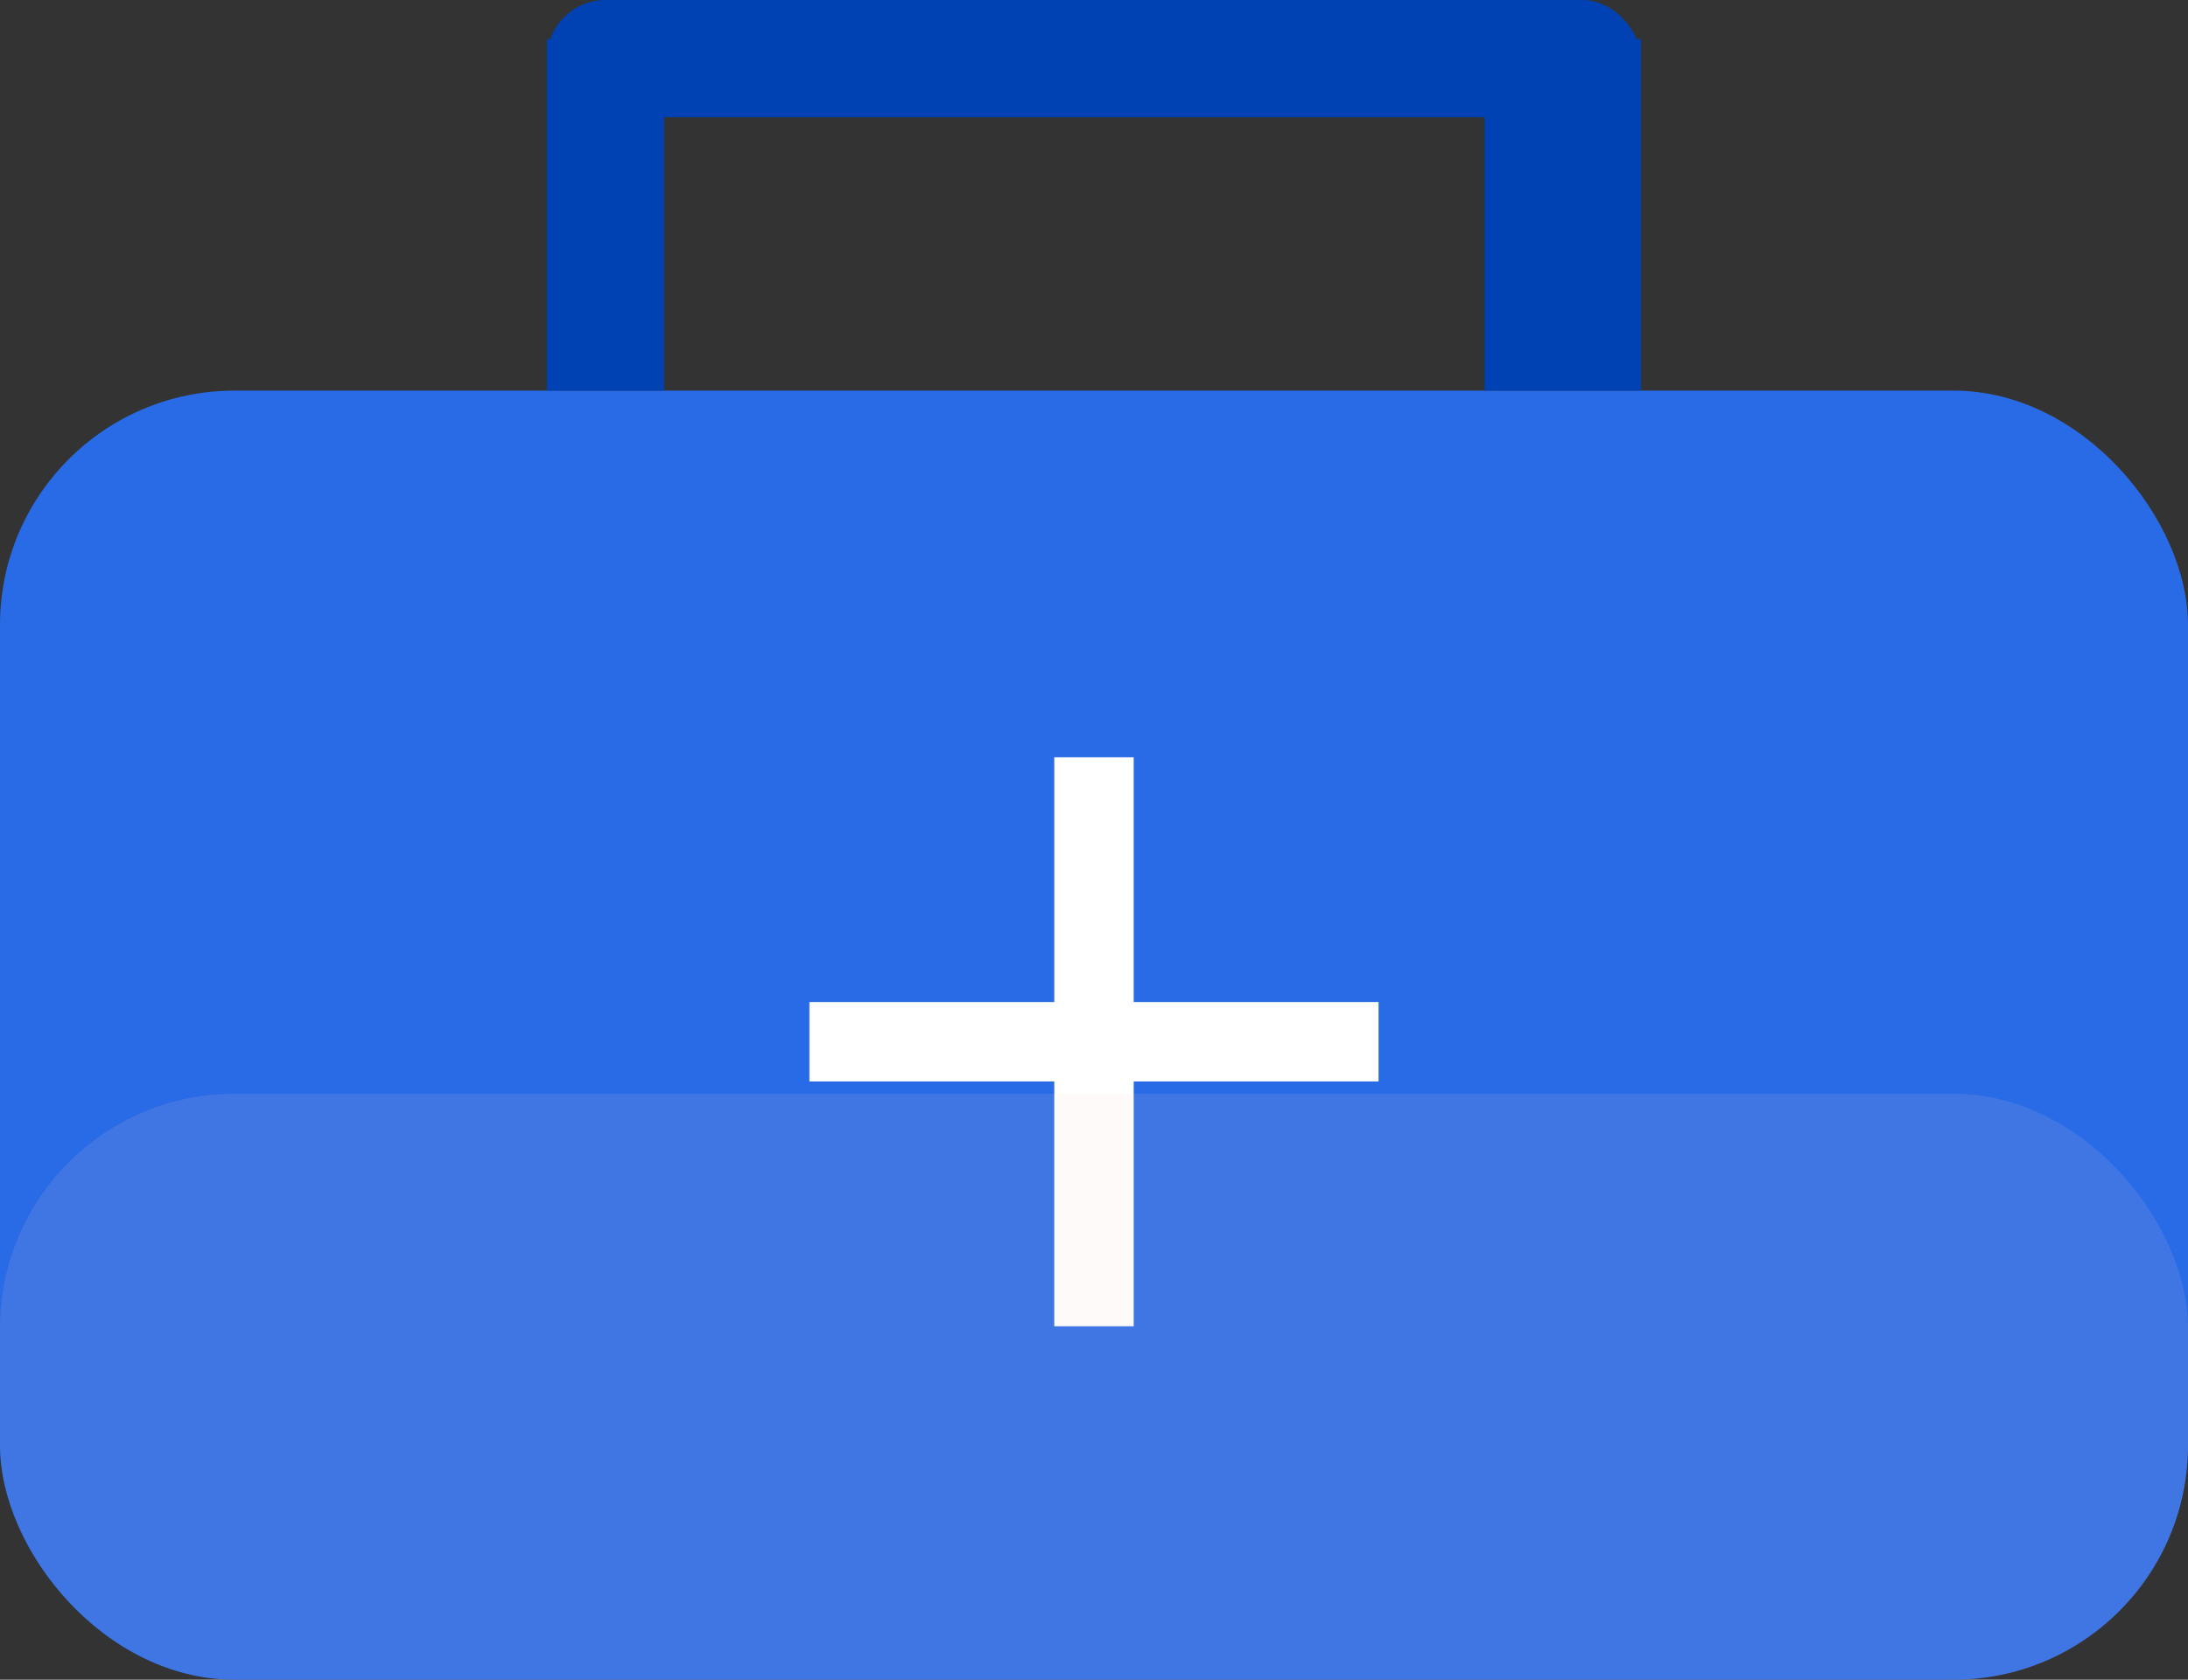
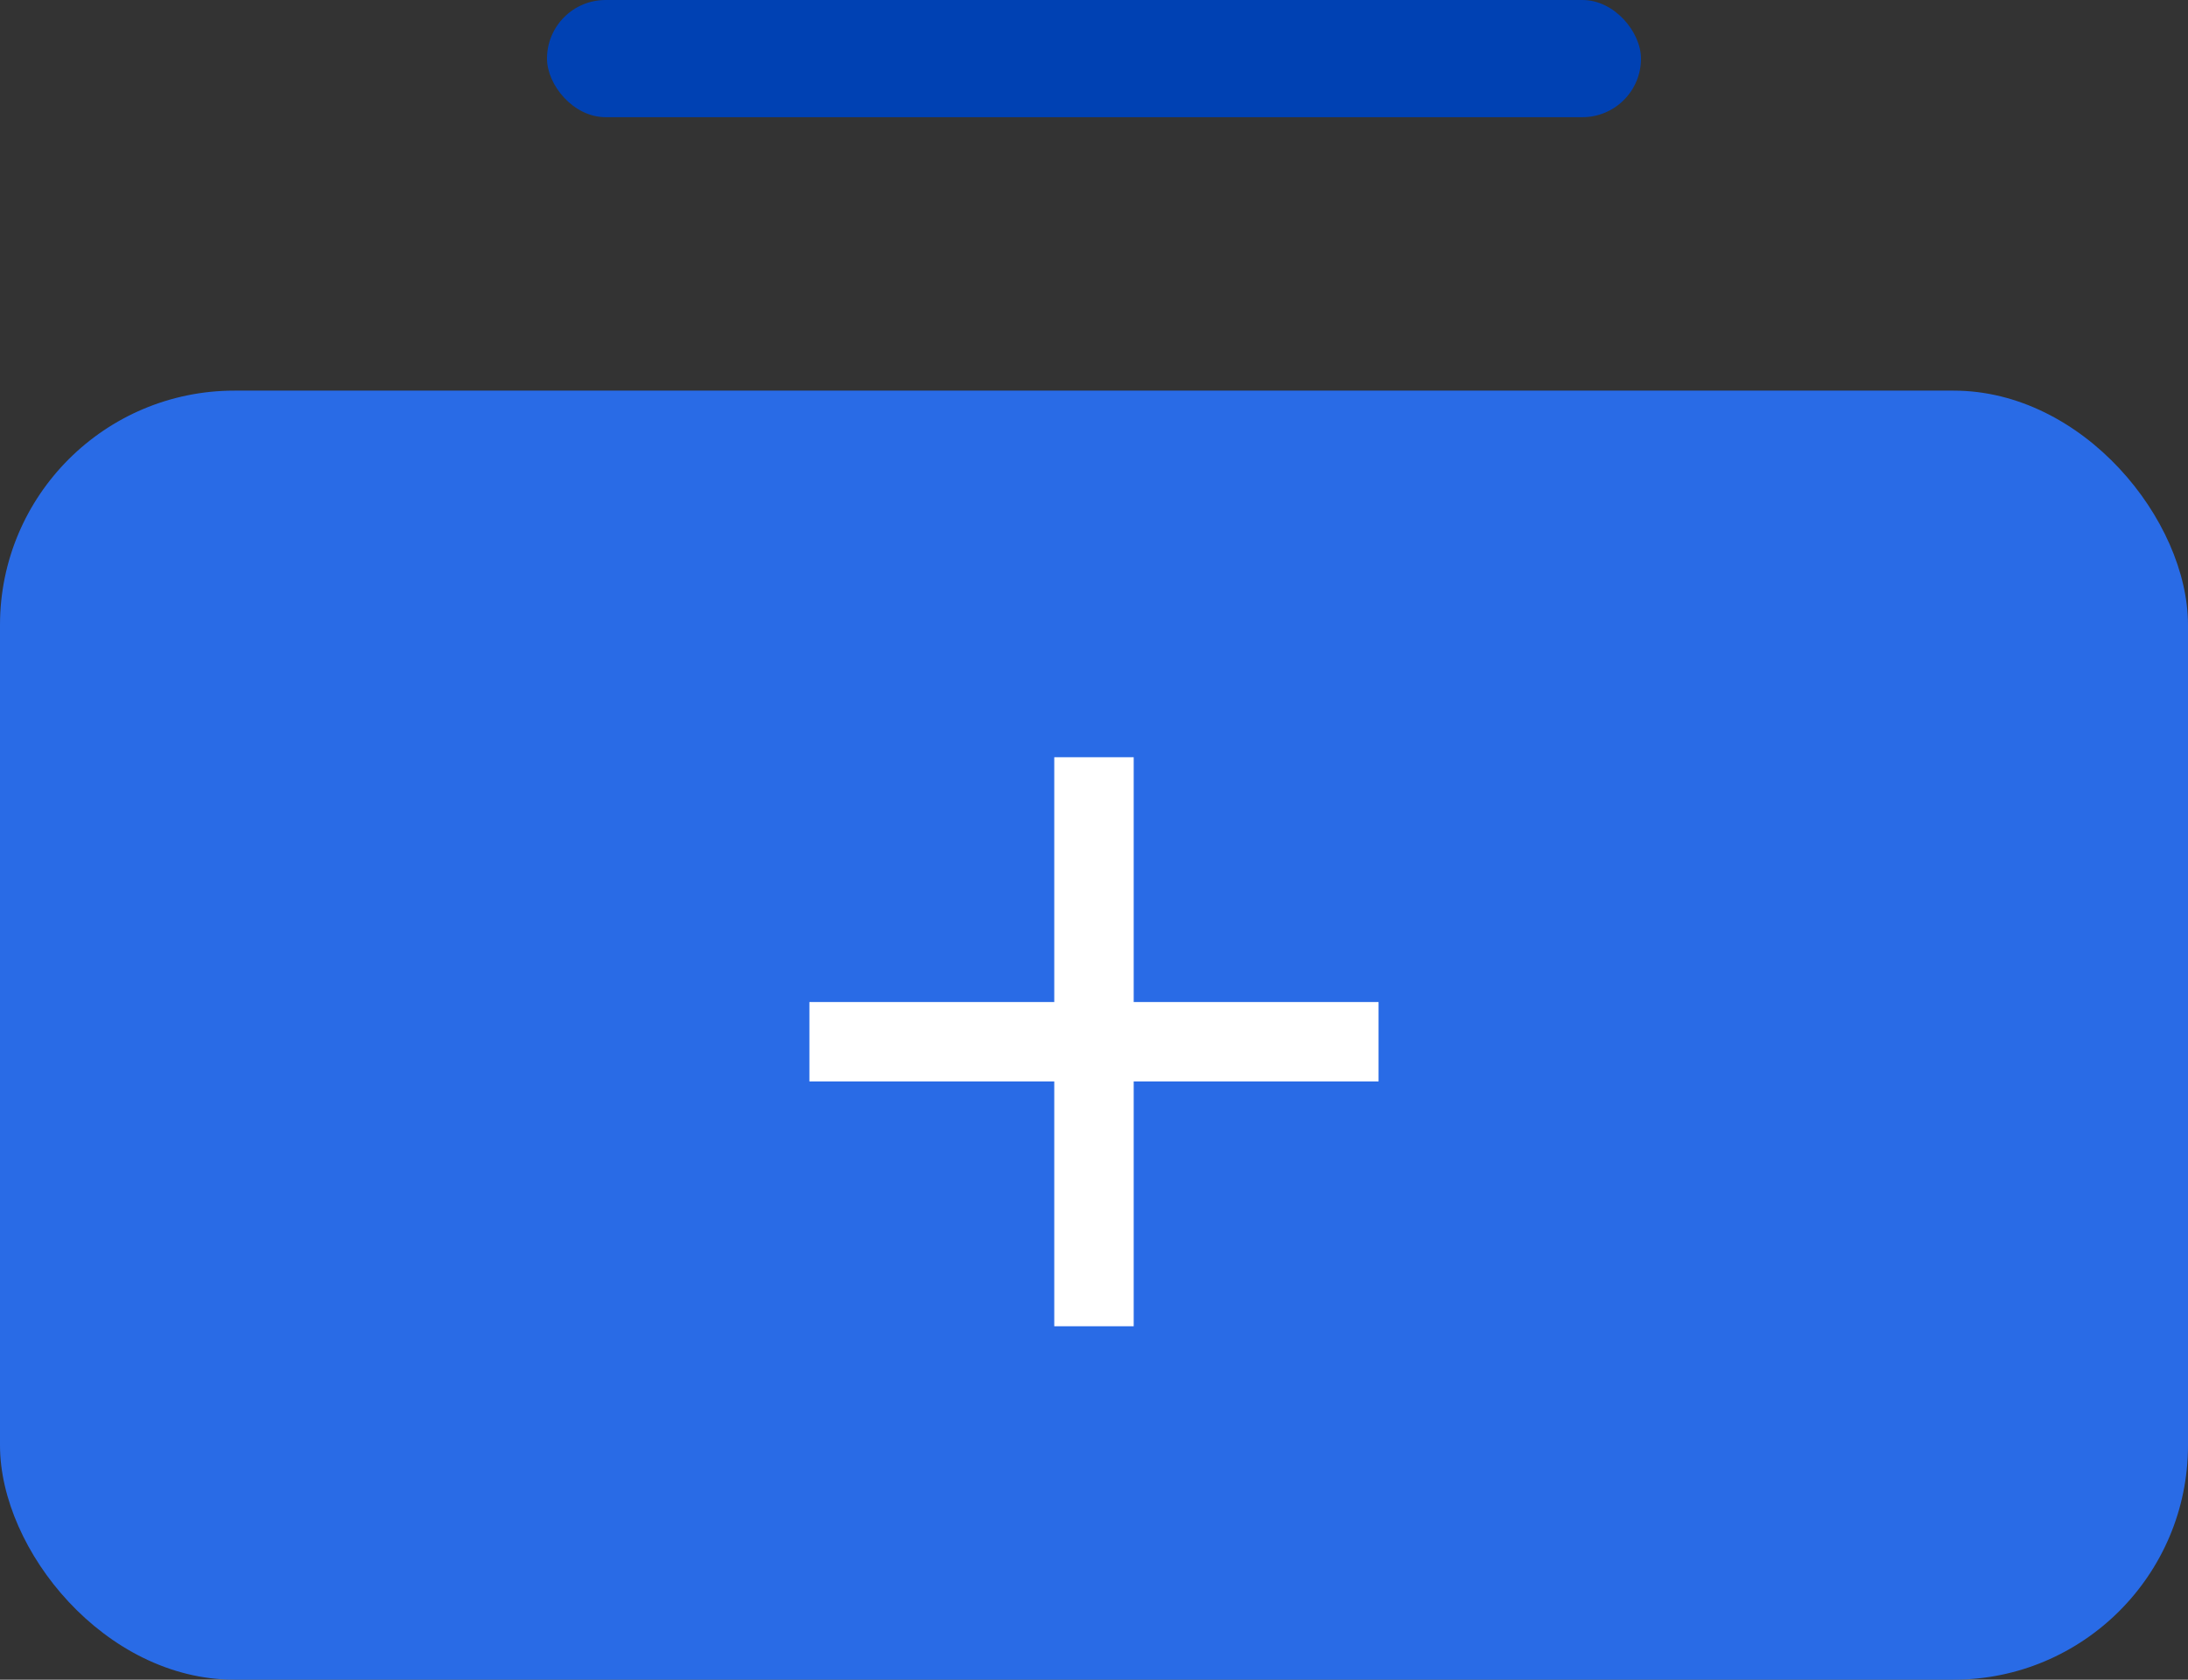
<svg xmlns="http://www.w3.org/2000/svg" width="56" height="43" viewBox="0 0 56 43">
  <rect x="0" y="0" width="56" height="43" fill="#333333" stroke="none" />
  <g id="Groupe_679" data-name="Groupe 679" transform="translate(-335 -657.355)">
    <rect id="Rectangle_316" data-name="Rectangle 316" width="56" height="33" rx="6" transform="translate(335 667.355)" fill="#296be6" />
    <rect id="Rectangle_318" data-name="Rectangle 318" width="28" height="3" rx="1.5" transform="translate(349 657.355)" fill="#0041b3" />
-     <rect id="Rectangle_319" data-name="Rectangle 319" width="9" height="3" transform="translate(352 658.355) rotate(90)" fill="#0041b3" />
    <rect id="Rectangle_320" data-name="Rectangle 320" width="14.567" height="2.033" transform="translate(355.716 683.007)" fill="#fff" />
    <rect id="Rectangle_321" data-name="Rectangle 321" width="14.567" height="2.033" transform="translate(364.016 676.74) rotate(90)" fill="#fff" />
-     <rect id="Rectangle_322" data-name="Rectangle 322" width="9" height="4" transform="translate(377 658.355) rotate(90)" fill="#0041b3" />
-     <rect id="Rectangle_323" data-name="Rectangle 323" width="56" height="15" rx="6" transform="translate(335 685.355)" fill="#f8d4d0" opacity="0.11" />
  </g>
</svg>